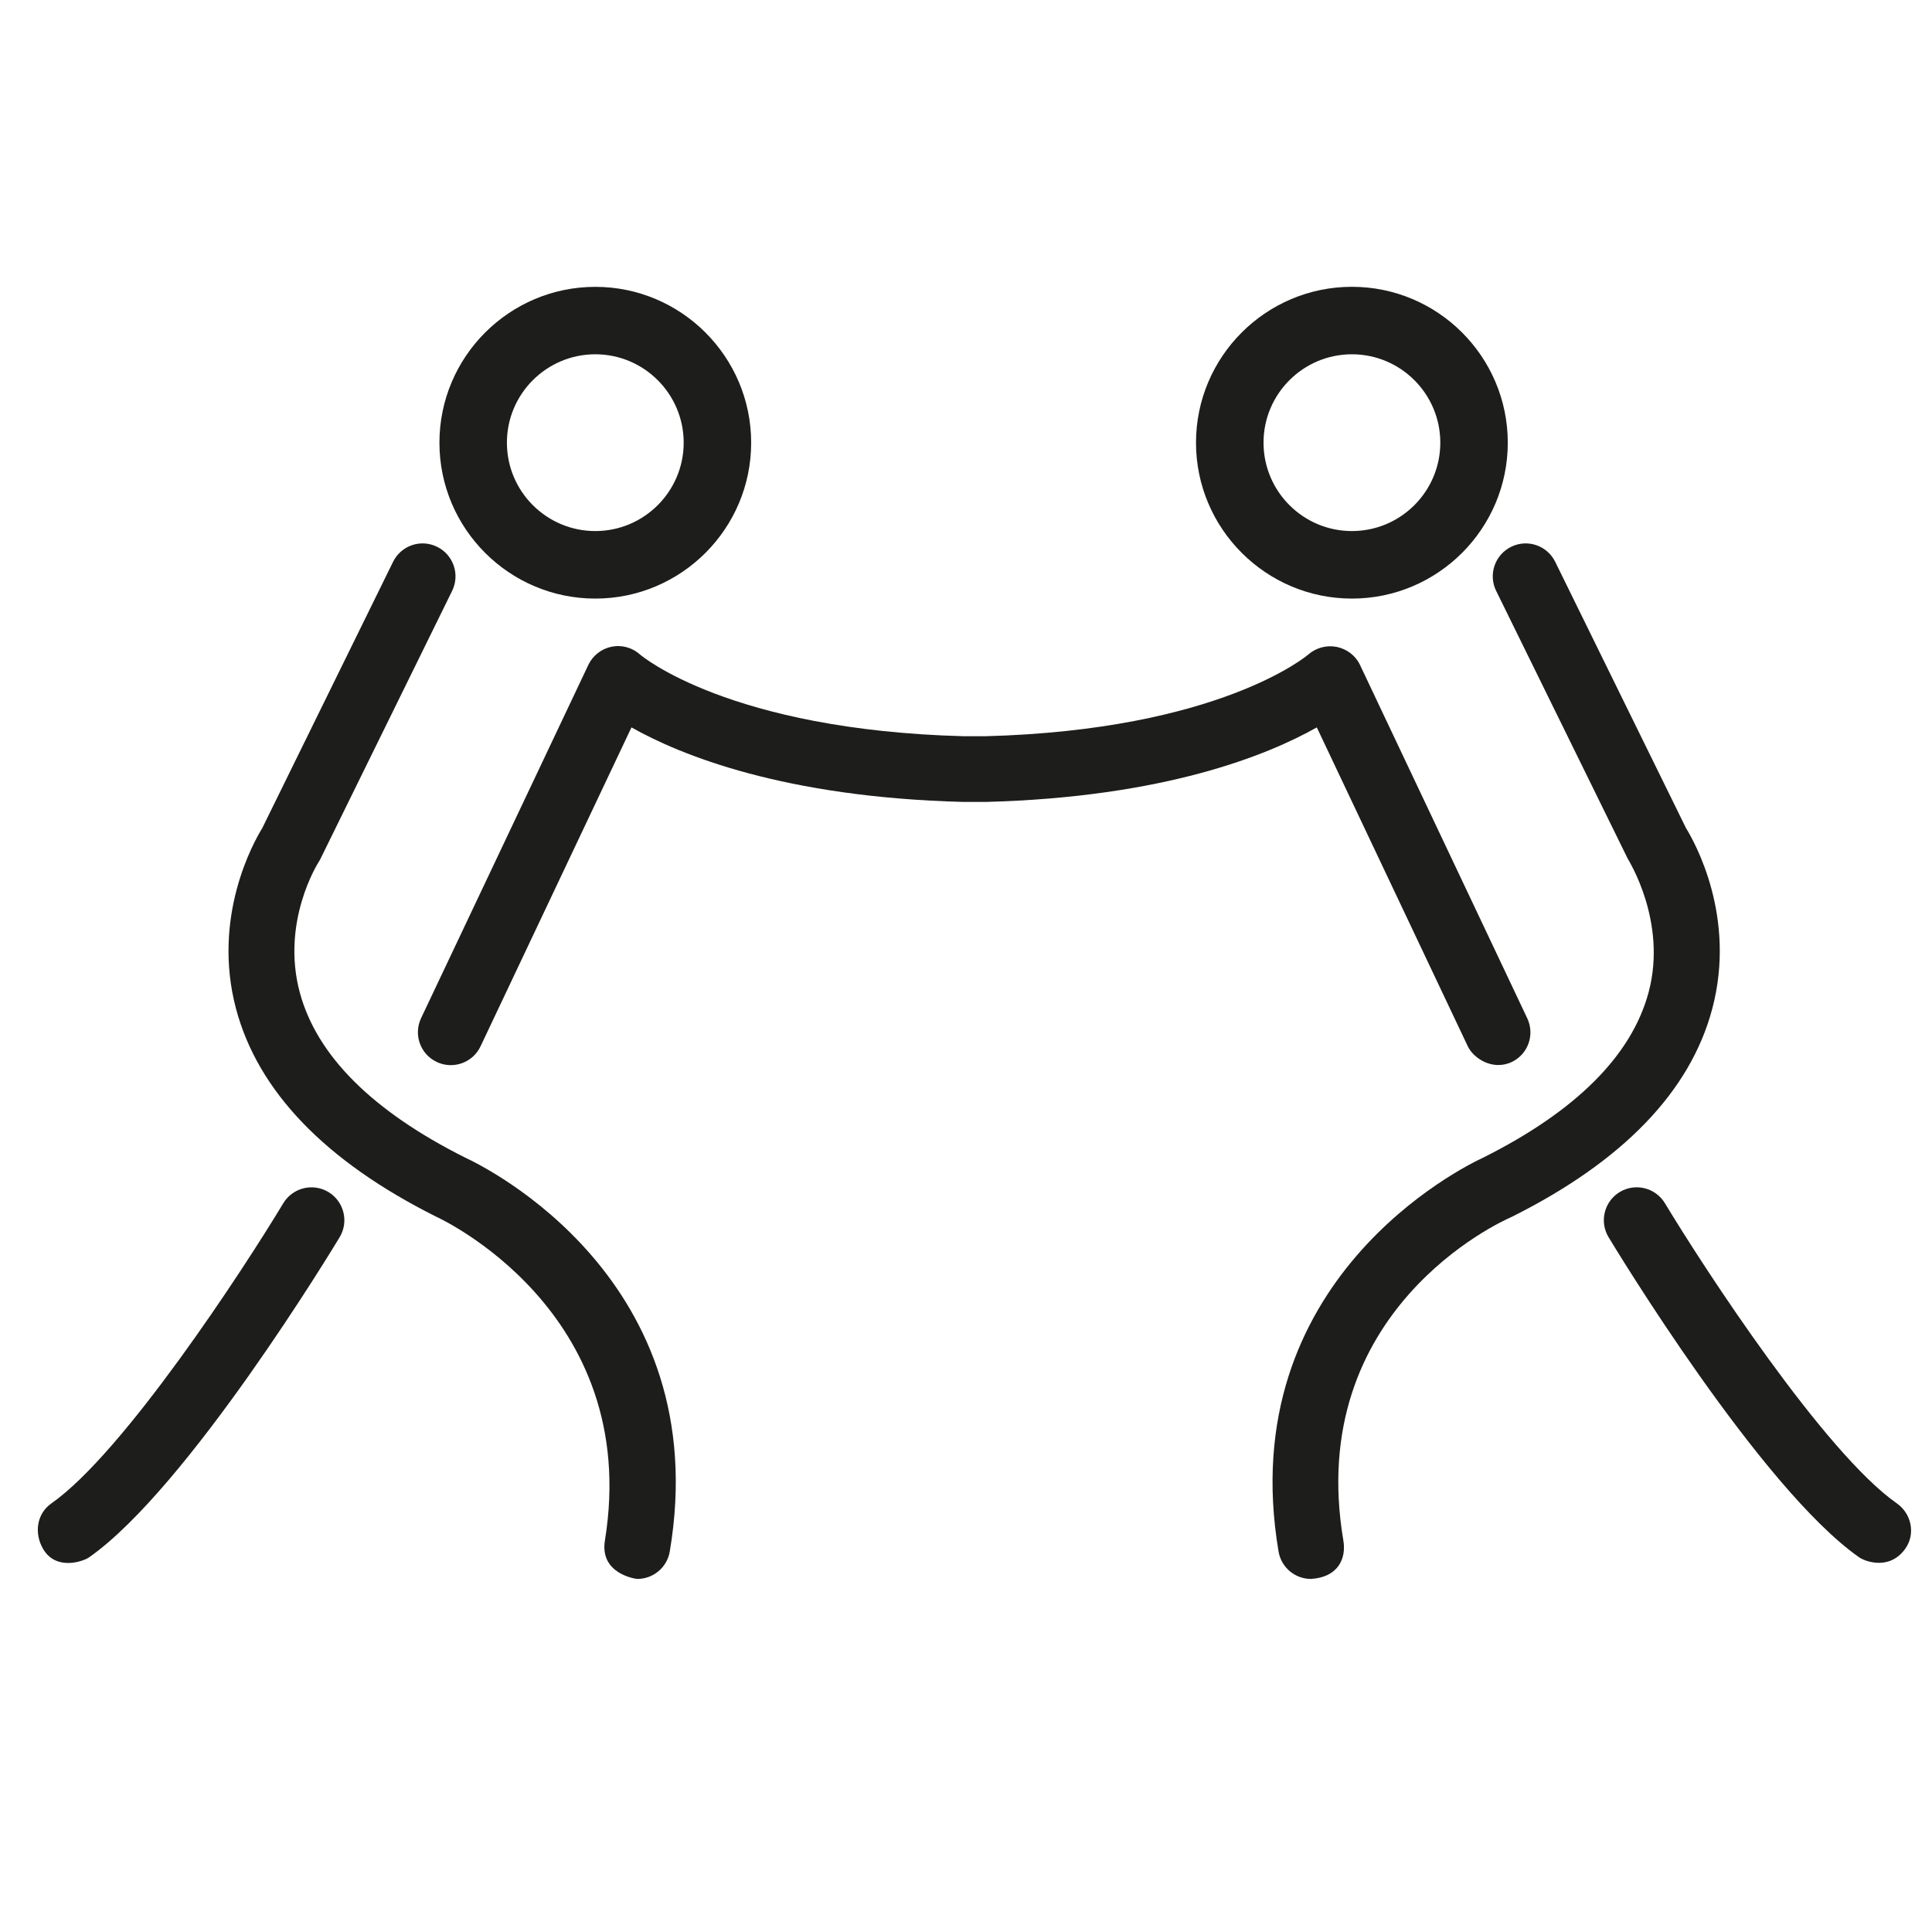
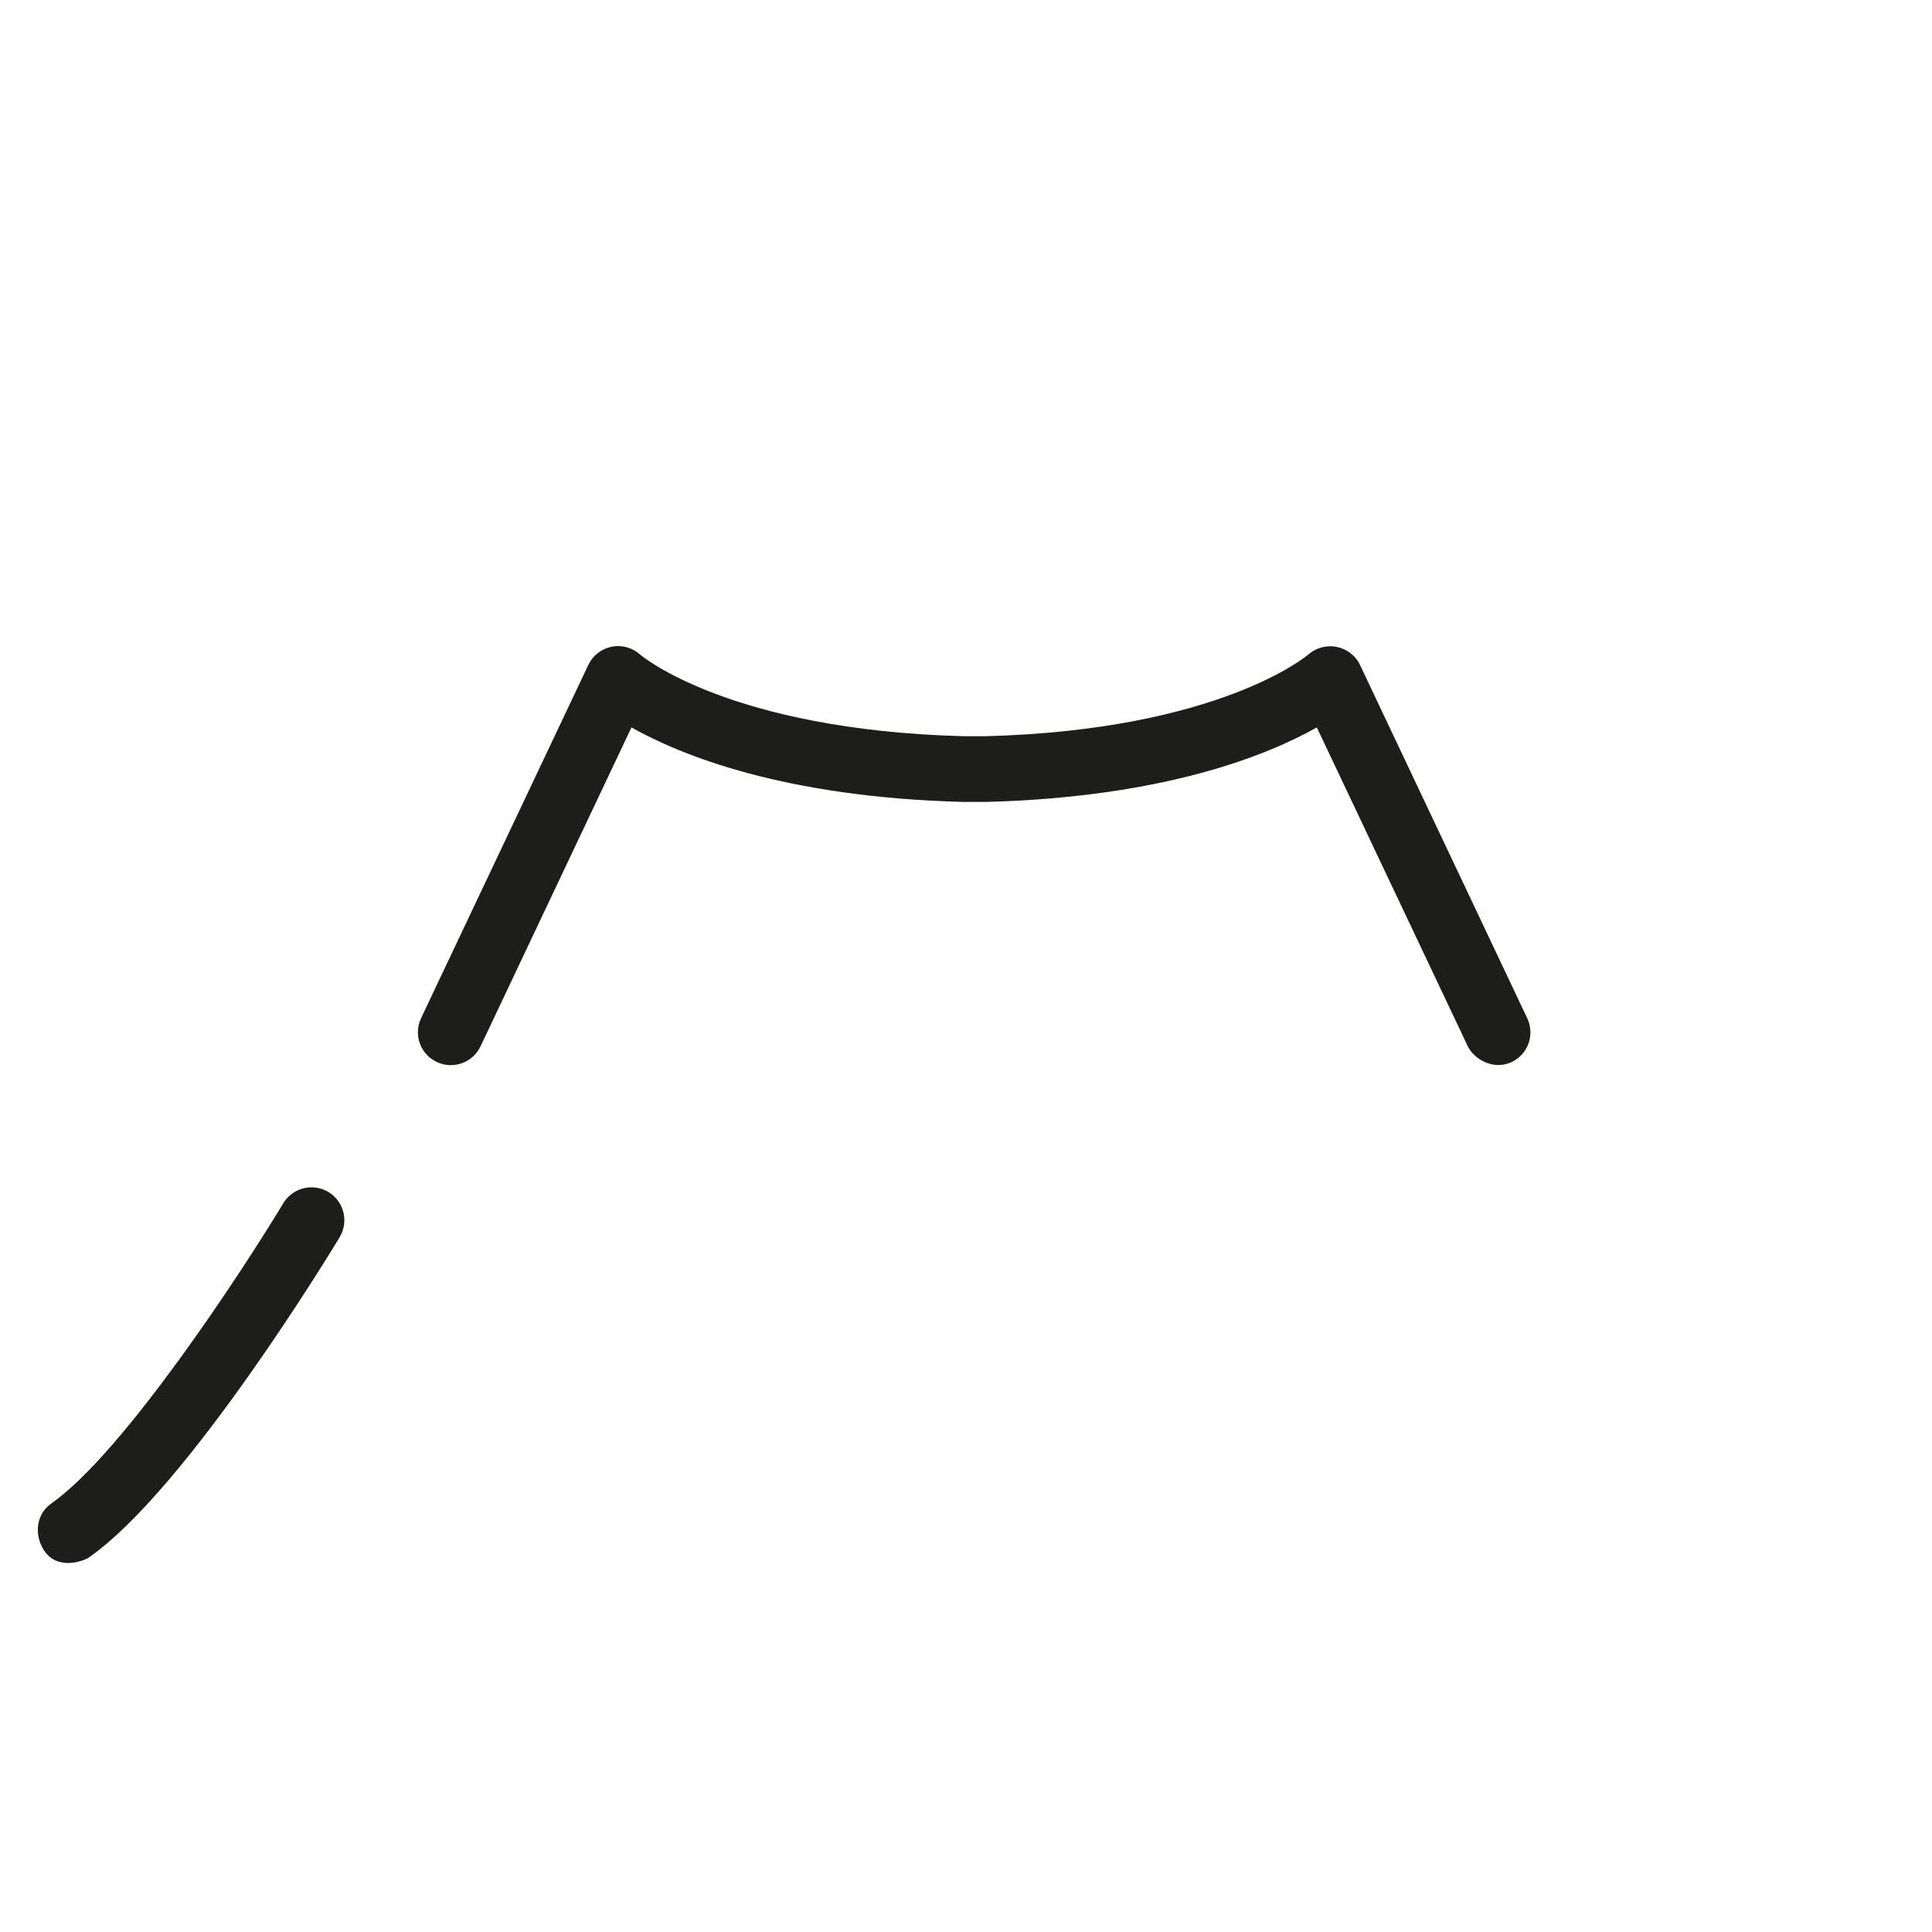
<svg xmlns="http://www.w3.org/2000/svg" version="1.1" id="icon-slidset" x="0px" y="0px" width="40px" height="40px" viewBox="0 0 40 40" enable-background="new 0 0 40 40" xml:space="preserve">
  <g>
    <g>
-       <path fill="#1D1D1B" d="M38.491,32.242c-2.04-1.428-5.06-6.416-5.188-6.628c-0.193-0.321-0.09-0.74,0.232-0.935    c0.322-0.193,0.74-0.09,0.935,0.232c0.828,1.373,3.304,5.166,4.802,6.215c0.309,0.216,0.392,0.646,0.168,0.948    C39.112,32.52,38.61,32.326,38.491,32.242z" />
-       <path fill="#1D1D1B" d="M27.141,32.69c-0.326,0-0.614-0.235-0.67-0.568c-0.949-5.624,3.826-7.965,4.234-8.153    c1.927-0.965,3.08-2.119,3.429-3.43c0.388-1.46-0.42-2.733-0.433-2.76l-2.725-5.546c-0.166-0.337-0.027-0.746,0.311-0.912    c0.337-0.167,0.746-0.027,0.912,0.311l2.708,5.513c0.176,0.285,1.05,1.833,0.543,3.742c-0.454,1.708-1.848,3.155-4.145,4.304    c-0.012,0.006-0.024,0.011-0.036,0.017c-0.173,0.075-4.262,1.915-3.456,6.688C27.876,32.267,27.704,32.657,27.141,32.69z" />
      <path fill="#1D1D1B" d="M0.896,32.075c-0.192-0.323-0.141-0.732,0.167-0.948c1.498-1.049,3.975-4.842,4.802-6.215    c0.194-0.322,0.613-0.426,0.935-0.232c0.322,0.194,0.426,0.613,0.232,0.935c-0.127,0.212-3.147,5.2-5.188,6.628    C1.727,32.326,1.166,32.527,0.896,32.075z" />
      <path fill="#1D1D1B" d="M30.389,21.662l-3.126-6.602c-1.017,0.574-3.15,1.445-6.85,1.543h-0.472    c-3.711-0.097-5.85-0.969-6.867-1.543l-3.125,6.603c-0.161,0.34-0.567,0.485-0.907,0.324c-0.34-0.161-0.485-0.566-0.324-0.907    l3.463-7.314c0.093-0.195,0.272-0.335,0.484-0.377s0.431,0.02,0.591,0.166c0.013,0.011,1.833,1.56,6.704,1.688h0.436    c4.854-0.128,6.673-1.676,6.691-1.692c0.161-0.141,0.381-0.2,0.591-0.157c0.209,0.044,0.389,0.18,0.48,0.374l3.462,7.314    c0.161,0.341,0.017,0.747-0.324,0.907C30.898,22.173,30.505,21.908,30.389,21.662z" />
-       <path fill="#1D1D1B" d="M13.196,32.69c-0.038,0-0.784-0.106-0.672-0.795c0.775-4.777-3.481-6.699-3.492-6.704    c-2.296-1.148-3.69-2.596-4.145-4.304c-0.507-1.908,0.367-3.457,0.543-3.742l2.708-5.513c0.166-0.338,0.574-0.478,0.912-0.311    c0.337,0.166,0.477,0.574,0.311,0.912l-2.725,5.546c-0.013,0.027-0.028,0.052-0.044,0.077c-0.006,0.01-0.783,1.229-0.383,2.7    c0.354,1.305,1.506,2.451,3.423,3.412c0.409,0.188,5.184,2.529,4.235,8.153C13.811,32.455,13.522,32.69,13.196,32.69z" />
    </g>
-     <path fill="#1D1D1B" d="M27.99,12.393c1.779,0,3.227-1.447,3.227-3.227S29.77,5.938,27.99,5.938s-3.228,1.447-3.228,3.227   S26.211,12.393,27.99,12.393z M27.99,7.335c1.01,0,1.83,0.821,1.83,1.83s-0.82,1.83-1.83,1.83c-1.009,0-1.83-0.82-1.83-1.83   S26.981,7.335,27.99,7.335z" />
-     <path fill="#1D1D1B" d="M12.325,12.393c1.779,0,3.227-1.447,3.227-3.227s-1.448-3.227-3.227-3.227S9.098,7.386,9.098,9.166   S10.546,12.393,12.325,12.393z M12.325,7.335c1.009,0,1.83,0.821,1.83,1.83s-0.821,1.83-1.83,1.83c-1.009,0-1.83-0.82-1.83-1.83   S11.316,7.335,12.325,7.335z" />
  </g>
</svg>